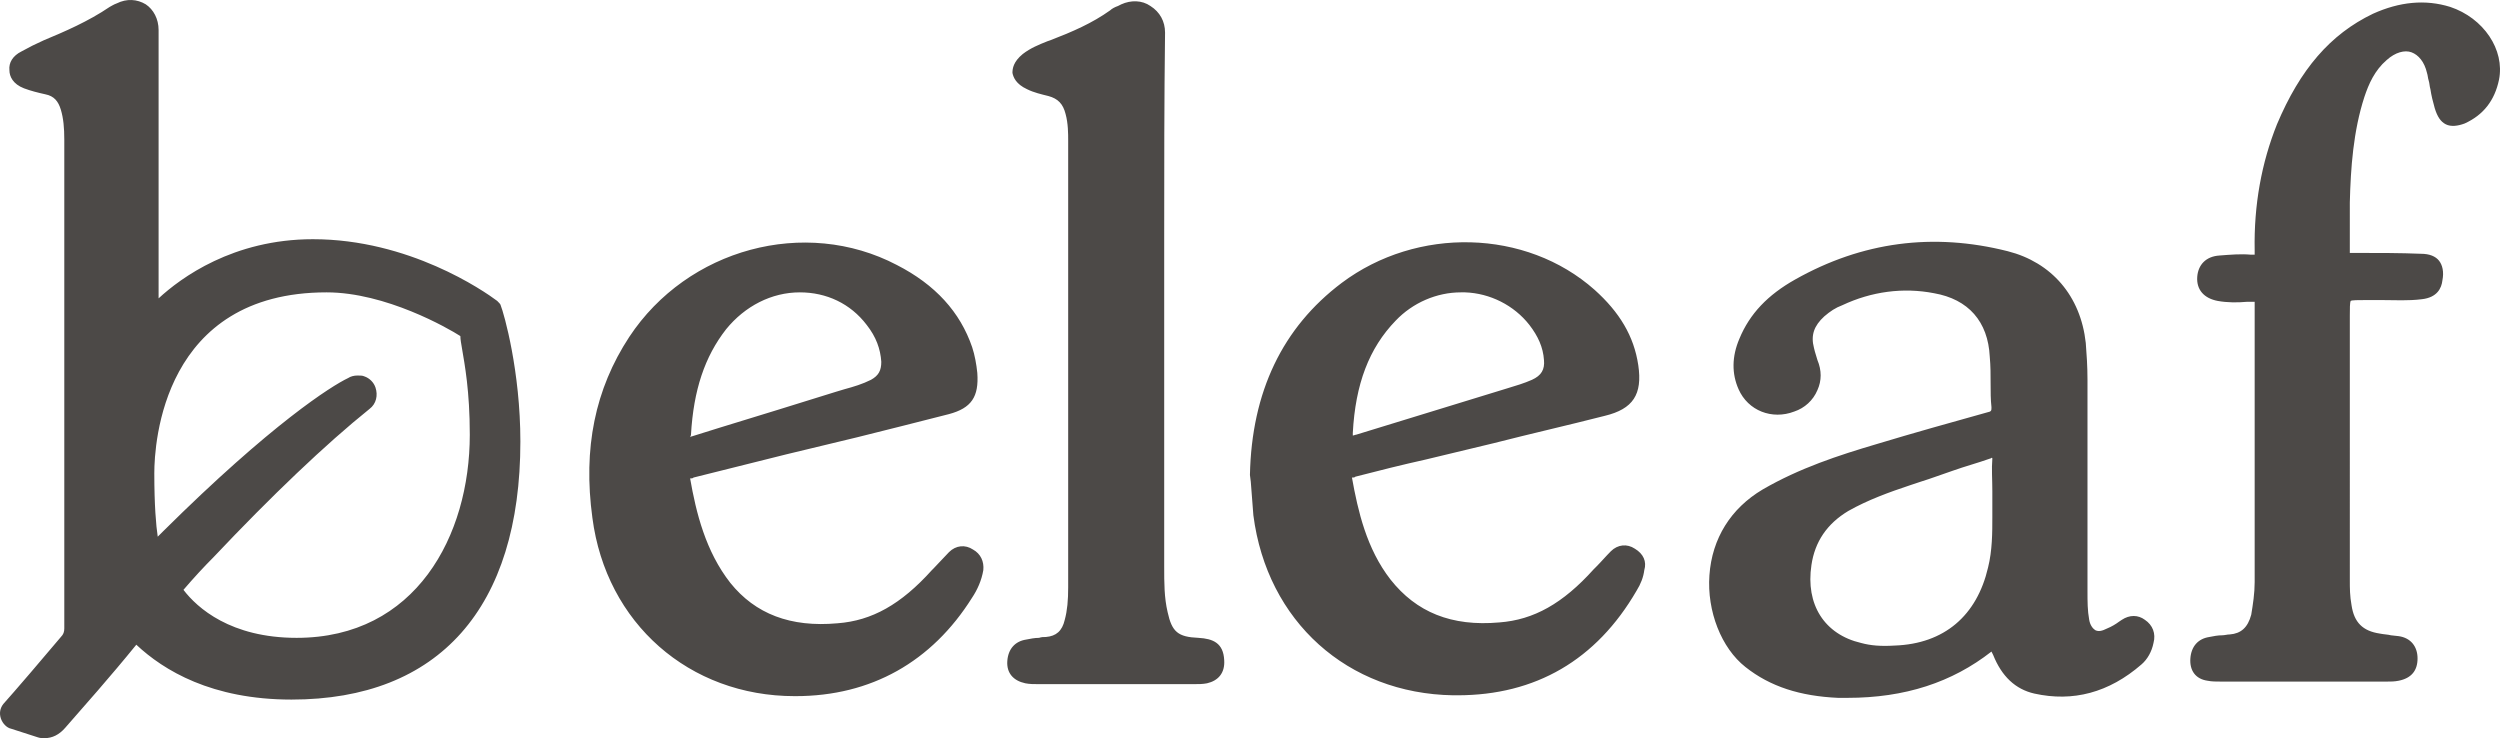
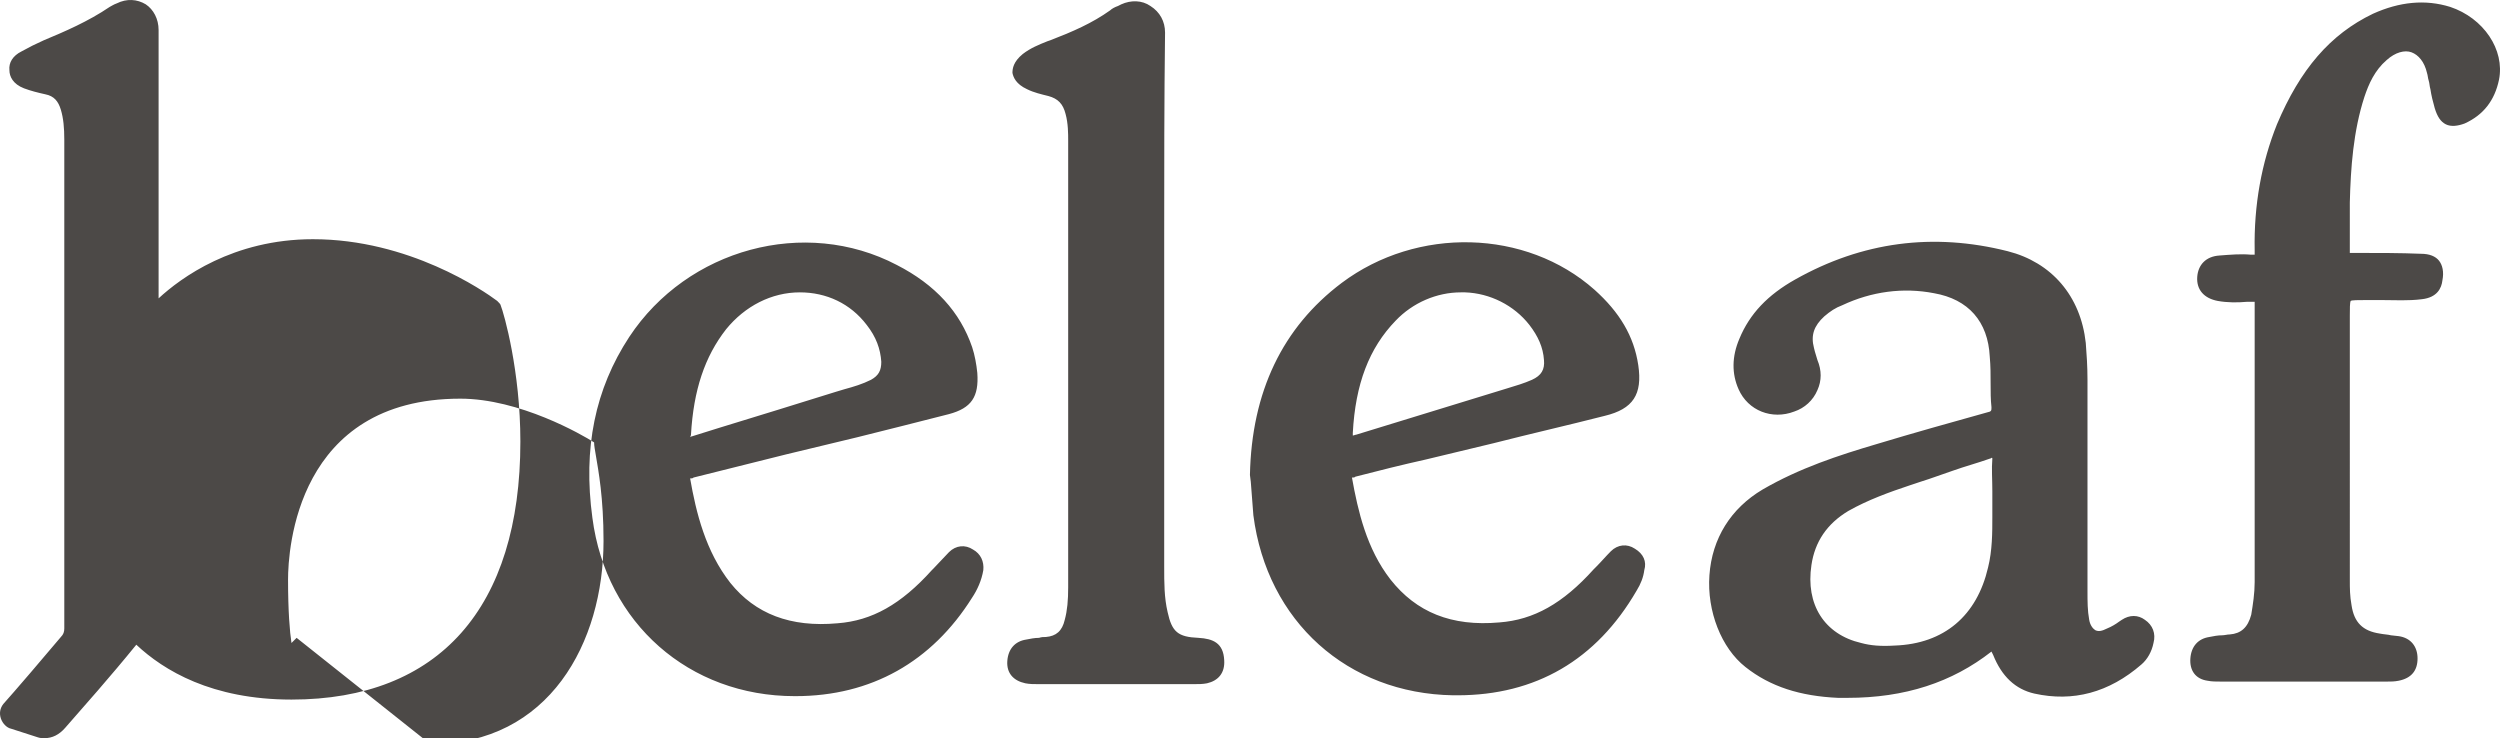
<svg xmlns="http://www.w3.org/2000/svg" xmlns:ns1="http://sodipodi.sourceforge.net/DTD/sodipodi-0.dtd" xmlns:ns2="http://www.inkscape.org/namespaces/inkscape" width="1000" height="295.261" viewBox="0 0 1000 295.261" version="1.1" id="svg94" ns1:docname="gem-avocado.svg" ns2:version="0.92.4 (5da689c313, 2019-01-14)">
  <defs id="defs98" />
  <ns1:namedview pagecolor="#ffffff" bordercolor="#666666" borderopacity="1" objecttolerance="10" gridtolerance="10" guidetolerance="10" ns2:pageopacity="0" ns2:pageshadow="2" ns2:window-width="1920" ns2:window-height="1017" id="namedview96" showgrid="false" fit-margin-top="0" fit-margin-left="0" fit-margin-right="0" fit-margin-bottom="0" ns2:zoom="0.31133806" ns2:cx="1176.0675" ns2:cy="-370.95465" ns2:window-x="1912" ns2:window-y="-8" ns2:window-maximized="1" ns2:current-layer="svg94" />
-   <rect x="-776.441" y="2092.442" height="0.01" style="fill:#954d95" id="rect12" width="0" />
  <style id="style102" type="text/css">
	.st0{fill:#FFFFFF;}
	.st1{fill:#80BC00;}
	.st2{fill-rule:evenodd;clip-rule:evenodd;fill:#80BC00;}
	.st3{fill:#008996;}
</style>
-   <path id="path172" d="m 980.052,2.754 c -9.945,-3.086 -20.232,-2.057 -30.862,2.743 -17.146,8.23 -29.148,22.29 -38.407,44.236 -6.172,15.431 -9.259,32.234 -8.916,50.409 v 1.715 h -1.715 c -3.772,-0.343 -7.887,0 -12.345,0.343 -5.487,0.343 -8.573,3.772 -8.916,8.573 -0.343,5.144 2.743,8.573 8.23,9.602 3.772,0.686 7.887,0.686 11.659,0.343 h 3.086 v 112.133 c 0,4.458 -0.686,8.916 -1.372,13.031 -1.372,5.144 -4.115,7.544 -8.573,7.887 -1.029,0 -2.057,0.343 -3.086,0.343 -1.715,0 -3.429,0.343 -5.144,0.686 -4.458,0.686 -7.201,3.772 -7.544,8.573 -0.343,4.801 2.057,8.23 6.858,8.916 1.715,0.343 3.429,0.343 5.487,0.343 h 66.183 c 1.715,0 3.086,0 4.801,-0.343 5.144,-1.029 7.544,-4.115 7.544,-8.916 0,-4.801 -2.743,-8.23 -7.544,-8.916 l -3.086,-0.343 c -1.372,-0.343 -2.743,-0.343 -4.458,-0.686 -6.858,-1.029 -10.287,-4.458 -11.316,-11.316 -0.686,-3.772 -0.686,-6.858 -0.686,-9.945 V 126.203 c 0,-2.743 0,-5.144 0.343,-5.83 0.343,-0.343 3.086,-0.343 5.83,-0.343 h 6.858 c 5.144,0 10.287,0.343 15.774,-0.343 6.172,-0.686 7.887,-4.458 8.23,-7.544 0.686,-3.429 0,-6.172 -1.372,-7.887 -1.372,-1.715 -3.772,-2.743 -7.201,-2.743 -8.23,-0.343 -16.803,-0.343 -27.433,-0.343 h -1.029 V 80.939 c 0.343,-13.717 1.372,-28.462 5.83,-42.179 1.715,-5.144 4.115,-10.63 8.916,-14.745 3.429,-3.086 7.201,-4.115 9.945,-3.086 2.743,1.029 5.144,3.772 6.172,8.23 0.343,1.029 0.343,2.058 0.686,3.086 0.343,1.029 0.343,2.4 0.686,3.429 0.343,2.4 1.029,5.144 1.715,7.544 1.029,3.429 2.4,5.487 4.458,6.515 2.057,1.029 4.801,0.686 7.544,-0.343 7.544,-3.429 12.002,-9.259 13.717,-17.489 2.4,-12.002 -6.172,-24.69 -19.546,-29.148 z M 479.395,255.14 c -8.23,-0.343 -10.63,-2.4 -12.345,-10.287 -1.372,-5.83 -1.372,-11.659 -1.372,-18.174 V 94.655 c 0,-26.747 0,-54.524 0.343,-81.614 0,-4.458 -2.057,-8.23 -5.83,-10.63 -3.429,-2.4 -7.887,-2.4 -11.659,-0.686 l -1.372,0.686 c -1.029,0.343 -2.4,1.029 -3.086,1.715 -7.201,5.144 -15.088,8.573 -24.004,12.002 l -1.029,0.343 c -3.429,1.372 -6.858,2.743 -9.945,5.144 -3.772,3.086 -4.115,5.83 -4.115,7.544 0.343,1.715 1.372,4.458 5.83,6.515 2.743,1.372 5.83,2.058 8.573,2.743 3.772,1.029 5.83,3.086 6.858,7.201 1.029,3.772 1.029,7.887 1.029,10.63 V 234.908 c 0,5.144 -0.343,9.259 -1.372,13.031 -1.029,4.458 -3.429,6.515 -7.544,6.858 -1.029,0 -1.715,0 -2.743,0.343 -1.715,0 -3.429,0.343 -5.144,0.686 -4.458,0.686 -7.201,3.772 -7.544,8.573 -0.343,4.801 2.4,7.887 7.201,8.916 1.715,0.343 3.429,0.343 5.487,0.343 h 61.725 c 2.057,0 3.772,0 5.487,-0.343 4.458,-1.029 7.201,-4.115 6.858,-9.259 -0.343,-6.858 -4.458,-8.573 -10.287,-8.916 z m 378.578,-7.201 c -2.743,-2.057 -6.172,-2.057 -9.259,0 l -1.029,0.686 c -1.372,1.029 -3.086,2.057 -4.801,2.743 -2.057,1.029 -3.429,1.372 -4.801,0.686 -1.029,-0.686 -2.057,-2.057 -2.4,-4.115 -0.686,-3.772 -0.686,-7.201 -0.686,-11.659 v -84.357 c 0,-5.487 -0.343,-10.287 -0.686,-14.745 -2.057,-18.86 -13.717,-32.234 -31.205,-36.692 -29.834,-7.544 -58.296,-3.772 -85.043,11.316 -10.973,6.172 -18.175,13.717 -22.289,23.661 -3.086,7.201 -3.086,14.06 -0.343,20.232 3.772,8.573 13.374,12.345 22.289,8.916 4.115,-1.372 7.544,-4.458 9.259,-8.573 1.715,-3.772 1.715,-7.887 0,-12.002 -0.343,-1.029 -0.686,-2.4 -1.029,-3.429 l -0.343,-1.372 c -1.372,-5.144 0,-8.916 4.115,-12.688 2.4,-2.057 4.458,-3.429 7.201,-4.458 11.659,-5.487 24.347,-7.201 36.692,-4.801 13.717,2.4 21.604,11.316 22.289,25.376 0.343,3.772 0.343,7.201 0.343,10.973 0,3.086 0,6.172 0.343,9.259 0,1.372 0,1.715 -1.715,2.057 -14.745,4.115 -29.491,8.23 -44.236,12.688 -15.088,4.458 -30.862,9.602 -45.608,18.174 -12.688,7.544 -20.232,19.546 -21.261,34.292 -1.029,14.402 4.801,29.148 14.402,36.692 9.945,7.887 21.947,11.659 37.035,12.345 h 3.772 c 22.975,0 41.836,-6.172 57.61,-18.517 l 0.686,1.372 c 3.429,8.573 8.916,13.717 16.46,15.431 15.431,3.429 29.834,-0.343 42.864,-11.659 2.4,-2.058 4.115,-5.144 4.801,-8.573 1.029,-3.772 -0.343,-7.201 -3.429,-9.259 z m -61.039,-64.468 c -0.343,4.115 0,8.23 0,13.031 v 10.287 c 0,6.172 0,13.374 -1.715,20.232 -4.458,19.203 -17.489,30.519 -37.378,31.205 -5.487,0.343 -9.602,0 -13.374,-1.029 -14.745,-3.429 -22.289,-15.431 -19.889,-31.205 1.372,-9.259 6.172,-16.46 14.745,-21.604 7.887,-4.458 16.46,-7.544 24.69,-10.287 l 4.115,-1.372 c 4.458,-1.372 8.916,-3.086 13.031,-4.458 4.801,-1.715 9.945,-3.086 14.745,-4.801 0.343,0 0.686,-0.343 0.686,-0.343 0.343,0 0.343,0 0.343,0.343 z m -407.726,36.349 c -3.086,-2.057 -6.858,-1.715 -9.602,1.029 -2.057,2.057 -4.115,4.458 -6.172,6.515 l -0.686,0.686 c -12.345,13.717 -24.004,20.232 -37.721,21.261 -18.86,1.715 -32.92,-3.772 -42.864,-16.117 -9.945,-12.688 -13.717,-28.119 -16.117,-41.836 h 0.343 c 0.343,0 0.686,0 1.029,-0.343 l 37.035,-9.259 28.462,-6.858 c 12.345,-3.086 24.69,-6.172 36.692,-9.259 8.916,-2.4 12.002,-6.858 11.316,-16.46 -0.343,-3.429 -1.029,-7.201 -2.057,-10.287 -4.801,-14.06 -14.745,-25.033 -30.177,-32.92 -36.692,-19.203 -83.671,-6.515 -106.99,28.805 -13.717,20.918 -18.517,44.579 -14.745,72.355 5.487,42.179 38.749,71.326 80.928,71.326 h 0.343 c 30.177,0 54.524,-13.717 70.641,-39.435 2.057,-3.086 3.772,-6.858 4.458,-10.973 0.343,-3.429 -1.029,-6.515 -4.115,-8.23 z M 276.39,173.869 c 0,-0.343 0,-0.343 0,0 1.029,-17.832 5.487,-31.205 14.06,-42.179 7.544,-9.259 18.174,-14.745 29.491,-14.745 10.63,0 20.232,4.458 26.747,13.031 3.772,4.801 5.487,9.602 5.83,14.745 0,3.429 -1.029,5.487 -4.115,7.201 -3.429,1.715 -6.858,2.743 -10.63,3.772 l -3.429,1.029 c -15.431,4.801 -30.862,9.602 -46.636,14.402 l -10.973,3.429 c -0.343,0 -0.686,0.343 -0.686,0.343 0.343,-0.686 0.343,-1.029 0.343,-1.029 z m 377.55,45.608 c -3.086,-2.057 -6.858,-1.715 -9.602,1.029 -2.057,2.057 -3.772,4.115 -5.83,6.172 l -1.029,1.029 c -12.345,13.717 -24.004,20.232 -37.721,21.261 -19.203,1.715 -33.263,-4.115 -43.55,-17.146 -9.602,-12.345 -13.031,-27.433 -15.431,-40.807 h 0.343 c 0.343,0 0.686,0 1.029,-0.343 9.259,-2.4 18.86,-4.801 28.119,-6.858 l 27.09,-6.515 c 14.745,-3.772 29.834,-7.201 44.579,-10.973 11.316,-2.743 15.088,-8.573 13.374,-20.232 -1.715,-11.659 -7.544,-21.261 -17.489,-30.177 -27.433,-24.347 -70.983,-25.376 -101.16,-2.743 -23.661,17.832 -36.006,43.55 -36.692,76.813 l 0.343,2.743 1.029,13.374 c 5.487,42.521 37.721,71.326 79.899,72.012 h 1.715 c 31.205,0 55.552,-14.06 71.669,-41.836 1.715,-2.743 2.743,-5.487 3.086,-8.23 1.029,-3.429 -0.343,-6.515 -3.772,-8.573 z M 541.12,173.183 c 1.029,-19.546 6.515,-33.949 17.146,-44.922 6.858,-7.201 16.46,-11.316 26.062,-11.316 h 1.715 c 9.945,0.343 19.546,5.144 25.719,13.031 3.429,4.458 5.487,8.916 5.83,14.06 0.343,3.772 -1.029,6.172 -4.801,7.887 -3.086,1.372 -6.515,2.4 -9.945,3.429 l -60.353,18.517 c -0.343,0 -1.029,0.343 -1.372,0.343 z M 198.891,120.374 c -5.487,-4.115 -35.32,-24.69 -73.727,-24.69 -31.891,0 -52.809,15.431 -61.725,23.661 V 12.013 c 0,-4.458 -2.058,-8.23 -5.144,-10.287 -3.429,-2.057 -7.544,-2.4 -11.659,-0.343 -1.029,0.343 -2.057,1.029 -2.743,1.372 -8.573,5.83 -18.174,9.944 -26.404,13.374 -3.086,1.372 -5.83,2.743 -8.916,4.458 -3.429,1.715 -5.144,4.458 -4.801,7.544 0,2.4 1.372,5.487 5.83,7.201 2.743,1.029 5.487,1.715 8.573,2.4 3.429,0.686 5.144,2.743 6.172,6.173 1.029,3.429 1.372,7.201 1.372,12.002 V 251.367 c 0,1.372 -0.343,2.4 -1.372,3.429 -5.144,6.172 -19.546,22.975 -22.975,26.747 -1.372,1.715 -1.715,3.772 -1.029,5.83 0.686,2.057 2.4,3.772 4.115,4.115 l 10.63,3.429 c 1.029,0.343 1.715,0.343 2.743,0.343 3.086,0 5.83,-1.372 8.23,-4.115 7.201,-8.23 18.175,-20.575 28.462,-33.263 10.973,10.287 30.177,21.947 62.068,21.947 58.981,0 91.558,-36.692 91.558,-103.217 0,-28.119 -6.515,-51.094 -7.887,-54.524 0,-0.343 -0.686,-1.029 -1.372,-1.715 z m -80.242,134.766 c -26.404,0 -39.778,-12.002 -45.265,-19.203 4.115,-4.801 8.23,-9.259 12.002,-13.031 23.318,-24.69 44.922,-45.265 62.411,-59.324 2.743,-2.057 3.429,-5.487 2.4,-8.573 -0.686,-2.057 -2.4,-3.772 -4.458,-4.458 -0.686,-0.343 -1.715,-0.343 -2.743,-0.343 -1.372,0 -2.743,0.343 -3.772,1.029 -6.515,3.086 -30.519,18.174 -74.07,61.382 l -2.057,2.058 c -0.686,-4.458 -1.372,-12.688 -1.372,-25.376 0,-12.002 3.429,-72.355 68.926,-72.355 23.661,0 48.694,14.402 53.495,17.489 0,1.372 0.343,3.086 0.686,5.144 1.029,6.172 3.086,16.803 3.086,34.292 0,40.464 -21.604,81.271 -69.269,81.271 z" ns2:connector-curvature="0" style="fill:#4c4947;stroke-width:3.429" />
+   <path id="path172" d="m 980.052,2.754 c -9.945,-3.086 -20.232,-2.057 -30.862,2.743 -17.146,8.23 -29.148,22.29 -38.407,44.236 -6.172,15.431 -9.259,32.234 -8.916,50.409 v 1.715 h -1.715 c -3.772,-0.343 -7.887,0 -12.345,0.343 -5.487,0.343 -8.573,3.772 -8.916,8.573 -0.343,5.144 2.743,8.573 8.23,9.602 3.772,0.686 7.887,0.686 11.659,0.343 h 3.086 v 112.133 c 0,4.458 -0.686,8.916 -1.372,13.031 -1.372,5.144 -4.115,7.544 -8.573,7.887 -1.029,0 -2.057,0.343 -3.086,0.343 -1.715,0 -3.429,0.343 -5.144,0.686 -4.458,0.686 -7.201,3.772 -7.544,8.573 -0.343,4.801 2.057,8.23 6.858,8.916 1.715,0.343 3.429,0.343 5.487,0.343 h 66.183 c 1.715,0 3.086,0 4.801,-0.343 5.144,-1.029 7.544,-4.115 7.544,-8.916 0,-4.801 -2.743,-8.23 -7.544,-8.916 l -3.086,-0.343 c -1.372,-0.343 -2.743,-0.343 -4.458,-0.686 -6.858,-1.029 -10.287,-4.458 -11.316,-11.316 -0.686,-3.772 -0.686,-6.858 -0.686,-9.945 V 126.203 c 0,-2.743 0,-5.144 0.343,-5.83 0.343,-0.343 3.086,-0.343 5.83,-0.343 h 6.858 c 5.144,0 10.287,0.343 15.774,-0.343 6.172,-0.686 7.887,-4.458 8.23,-7.544 0.686,-3.429 0,-6.172 -1.372,-7.887 -1.372,-1.715 -3.772,-2.743 -7.201,-2.743 -8.23,-0.343 -16.803,-0.343 -27.433,-0.343 h -1.029 V 80.939 c 0.343,-13.717 1.372,-28.462 5.83,-42.179 1.715,-5.144 4.115,-10.63 8.916,-14.745 3.429,-3.086 7.201,-4.115 9.945,-3.086 2.743,1.029 5.144,3.772 6.172,8.23 0.343,1.029 0.343,2.058 0.686,3.086 0.343,1.029 0.343,2.4 0.686,3.429 0.343,2.4 1.029,5.144 1.715,7.544 1.029,3.429 2.4,5.487 4.458,6.515 2.057,1.029 4.801,0.686 7.544,-0.343 7.544,-3.429 12.002,-9.259 13.717,-17.489 2.4,-12.002 -6.172,-24.69 -19.546,-29.148 z M 479.395,255.14 c -8.23,-0.343 -10.63,-2.4 -12.345,-10.287 -1.372,-5.83 -1.372,-11.659 -1.372,-18.174 V 94.655 c 0,-26.747 0,-54.524 0.343,-81.614 0,-4.458 -2.057,-8.23 -5.83,-10.63 -3.429,-2.4 -7.887,-2.4 -11.659,-0.686 l -1.372,0.686 c -1.029,0.343 -2.4,1.029 -3.086,1.715 -7.201,5.144 -15.088,8.573 -24.004,12.002 l -1.029,0.343 c -3.429,1.372 -6.858,2.743 -9.945,5.144 -3.772,3.086 -4.115,5.83 -4.115,7.544 0.343,1.715 1.372,4.458 5.83,6.515 2.743,1.372 5.83,2.058 8.573,2.743 3.772,1.029 5.83,3.086 6.858,7.201 1.029,3.772 1.029,7.887 1.029,10.63 V 234.908 c 0,5.144 -0.343,9.259 -1.372,13.031 -1.029,4.458 -3.429,6.515 -7.544,6.858 -1.029,0 -1.715,0 -2.743,0.343 -1.715,0 -3.429,0.343 -5.144,0.686 -4.458,0.686 -7.201,3.772 -7.544,8.573 -0.343,4.801 2.4,7.887 7.201,8.916 1.715,0.343 3.429,0.343 5.487,0.343 h 61.725 c 2.057,0 3.772,0 5.487,-0.343 4.458,-1.029 7.201,-4.115 6.858,-9.259 -0.343,-6.858 -4.458,-8.573 -10.287,-8.916 z m 378.578,-7.201 c -2.743,-2.057 -6.172,-2.057 -9.259,0 l -1.029,0.686 c -1.372,1.029 -3.086,2.057 -4.801,2.743 -2.057,1.029 -3.429,1.372 -4.801,0.686 -1.029,-0.686 -2.057,-2.057 -2.4,-4.115 -0.686,-3.772 -0.686,-7.201 -0.686,-11.659 v -84.357 c 0,-5.487 -0.343,-10.287 -0.686,-14.745 -2.057,-18.86 -13.717,-32.234 -31.205,-36.692 -29.834,-7.544 -58.296,-3.772 -85.043,11.316 -10.973,6.172 -18.175,13.717 -22.289,23.661 -3.086,7.201 -3.086,14.06 -0.343,20.232 3.772,8.573 13.374,12.345 22.289,8.916 4.115,-1.372 7.544,-4.458 9.259,-8.573 1.715,-3.772 1.715,-7.887 0,-12.002 -0.343,-1.029 -0.686,-2.4 -1.029,-3.429 l -0.343,-1.372 c -1.372,-5.144 0,-8.916 4.115,-12.688 2.4,-2.057 4.458,-3.429 7.201,-4.458 11.659,-5.487 24.347,-7.201 36.692,-4.801 13.717,2.4 21.604,11.316 22.289,25.376 0.343,3.772 0.343,7.201 0.343,10.973 0,3.086 0,6.172 0.343,9.259 0,1.372 0,1.715 -1.715,2.057 -14.745,4.115 -29.491,8.23 -44.236,12.688 -15.088,4.458 -30.862,9.602 -45.608,18.174 -12.688,7.544 -20.232,19.546 -21.261,34.292 -1.029,14.402 4.801,29.148 14.402,36.692 9.945,7.887 21.947,11.659 37.035,12.345 h 3.772 c 22.975,0 41.836,-6.172 57.61,-18.517 l 0.686,1.372 c 3.429,8.573 8.916,13.717 16.46,15.431 15.431,3.429 29.834,-0.343 42.864,-11.659 2.4,-2.058 4.115,-5.144 4.801,-8.573 1.029,-3.772 -0.343,-7.201 -3.429,-9.259 z m -61.039,-64.468 c -0.343,4.115 0,8.23 0,13.031 v 10.287 c 0,6.172 0,13.374 -1.715,20.232 -4.458,19.203 -17.489,30.519 -37.378,31.205 -5.487,0.343 -9.602,0 -13.374,-1.029 -14.745,-3.429 -22.289,-15.431 -19.889,-31.205 1.372,-9.259 6.172,-16.46 14.745,-21.604 7.887,-4.458 16.46,-7.544 24.69,-10.287 l 4.115,-1.372 c 4.458,-1.372 8.916,-3.086 13.031,-4.458 4.801,-1.715 9.945,-3.086 14.745,-4.801 0.343,0 0.686,-0.343 0.686,-0.343 0.343,0 0.343,0 0.343,0.343 z m -407.726,36.349 c -3.086,-2.057 -6.858,-1.715 -9.602,1.029 -2.057,2.057 -4.115,4.458 -6.172,6.515 l -0.686,0.686 c -12.345,13.717 -24.004,20.232 -37.721,21.261 -18.86,1.715 -32.92,-3.772 -42.864,-16.117 -9.945,-12.688 -13.717,-28.119 -16.117,-41.836 h 0.343 c 0.343,0 0.686,0 1.029,-0.343 l 37.035,-9.259 28.462,-6.858 c 12.345,-3.086 24.69,-6.172 36.692,-9.259 8.916,-2.4 12.002,-6.858 11.316,-16.46 -0.343,-3.429 -1.029,-7.201 -2.057,-10.287 -4.801,-14.06 -14.745,-25.033 -30.177,-32.92 -36.692,-19.203 -83.671,-6.515 -106.99,28.805 -13.717,20.918 -18.517,44.579 -14.745,72.355 5.487,42.179 38.749,71.326 80.928,71.326 h 0.343 c 30.177,0 54.524,-13.717 70.641,-39.435 2.057,-3.086 3.772,-6.858 4.458,-10.973 0.343,-3.429 -1.029,-6.515 -4.115,-8.23 z M 276.39,173.869 c 0,-0.343 0,-0.343 0,0 1.029,-17.832 5.487,-31.205 14.06,-42.179 7.544,-9.259 18.174,-14.745 29.491,-14.745 10.63,0 20.232,4.458 26.747,13.031 3.772,4.801 5.487,9.602 5.83,14.745 0,3.429 -1.029,5.487 -4.115,7.201 -3.429,1.715 -6.858,2.743 -10.63,3.772 l -3.429,1.029 c -15.431,4.801 -30.862,9.602 -46.636,14.402 l -10.973,3.429 c -0.343,0 -0.686,0.343 -0.686,0.343 0.343,-0.686 0.343,-1.029 0.343,-1.029 z m 377.55,45.608 c -3.086,-2.057 -6.858,-1.715 -9.602,1.029 -2.057,2.057 -3.772,4.115 -5.83,6.172 l -1.029,1.029 c -12.345,13.717 -24.004,20.232 -37.721,21.261 -19.203,1.715 -33.263,-4.115 -43.55,-17.146 -9.602,-12.345 -13.031,-27.433 -15.431,-40.807 h 0.343 c 0.343,0 0.686,0 1.029,-0.343 9.259,-2.4 18.86,-4.801 28.119,-6.858 l 27.09,-6.515 c 14.745,-3.772 29.834,-7.201 44.579,-10.973 11.316,-2.743 15.088,-8.573 13.374,-20.232 -1.715,-11.659 -7.544,-21.261 -17.489,-30.177 -27.433,-24.347 -70.983,-25.376 -101.16,-2.743 -23.661,17.832 -36.006,43.55 -36.692,76.813 l 0.343,2.743 1.029,13.374 c 5.487,42.521 37.721,71.326 79.899,72.012 h 1.715 c 31.205,0 55.552,-14.06 71.669,-41.836 1.715,-2.743 2.743,-5.487 3.086,-8.23 1.029,-3.429 -0.343,-6.515 -3.772,-8.573 z M 541.12,173.183 c 1.029,-19.546 6.515,-33.949 17.146,-44.922 6.858,-7.201 16.46,-11.316 26.062,-11.316 h 1.715 c 9.945,0.343 19.546,5.144 25.719,13.031 3.429,4.458 5.487,8.916 5.83,14.06 0.343,3.772 -1.029,6.172 -4.801,7.887 -3.086,1.372 -6.515,2.4 -9.945,3.429 l -60.353,18.517 c -0.343,0 -1.029,0.343 -1.372,0.343 z M 198.891,120.374 c -5.487,-4.115 -35.32,-24.69 -73.727,-24.69 -31.891,0 -52.809,15.431 -61.725,23.661 V 12.013 c 0,-4.458 -2.058,-8.23 -5.144,-10.287 -3.429,-2.057 -7.544,-2.4 -11.659,-0.343 -1.029,0.343 -2.057,1.029 -2.743,1.372 -8.573,5.83 -18.174,9.944 -26.404,13.374 -3.086,1.372 -5.83,2.743 -8.916,4.458 -3.429,1.715 -5.144,4.458 -4.801,7.544 0,2.4 1.372,5.487 5.83,7.201 2.743,1.029 5.487,1.715 8.573,2.4 3.429,0.686 5.144,2.743 6.172,6.173 1.029,3.429 1.372,7.201 1.372,12.002 V 251.367 c 0,1.372 -0.343,2.4 -1.372,3.429 -5.144,6.172 -19.546,22.975 -22.975,26.747 -1.372,1.715 -1.715,3.772 -1.029,5.83 0.686,2.057 2.4,3.772 4.115,4.115 l 10.63,3.429 c 1.029,0.343 1.715,0.343 2.743,0.343 3.086,0 5.83,-1.372 8.23,-4.115 7.201,-8.23 18.175,-20.575 28.462,-33.263 10.973,10.287 30.177,21.947 62.068,21.947 58.981,0 91.558,-36.692 91.558,-103.217 0,-28.119 -6.515,-51.094 -7.887,-54.524 0,-0.343 -0.686,-1.029 -1.372,-1.715 z m -80.242,134.766 l -2.057,2.058 c -0.686,-4.458 -1.372,-12.688 -1.372,-25.376 0,-12.002 3.429,-72.355 68.926,-72.355 23.661,0 48.694,14.402 53.495,17.489 0,1.372 0.343,3.086 0.686,5.144 1.029,6.172 3.086,16.803 3.086,34.292 0,40.464 -21.604,81.271 -69.269,81.271 z" ns2:connector-curvature="0" style="fill:#4c4947;stroke-width:3.429" />
</svg>